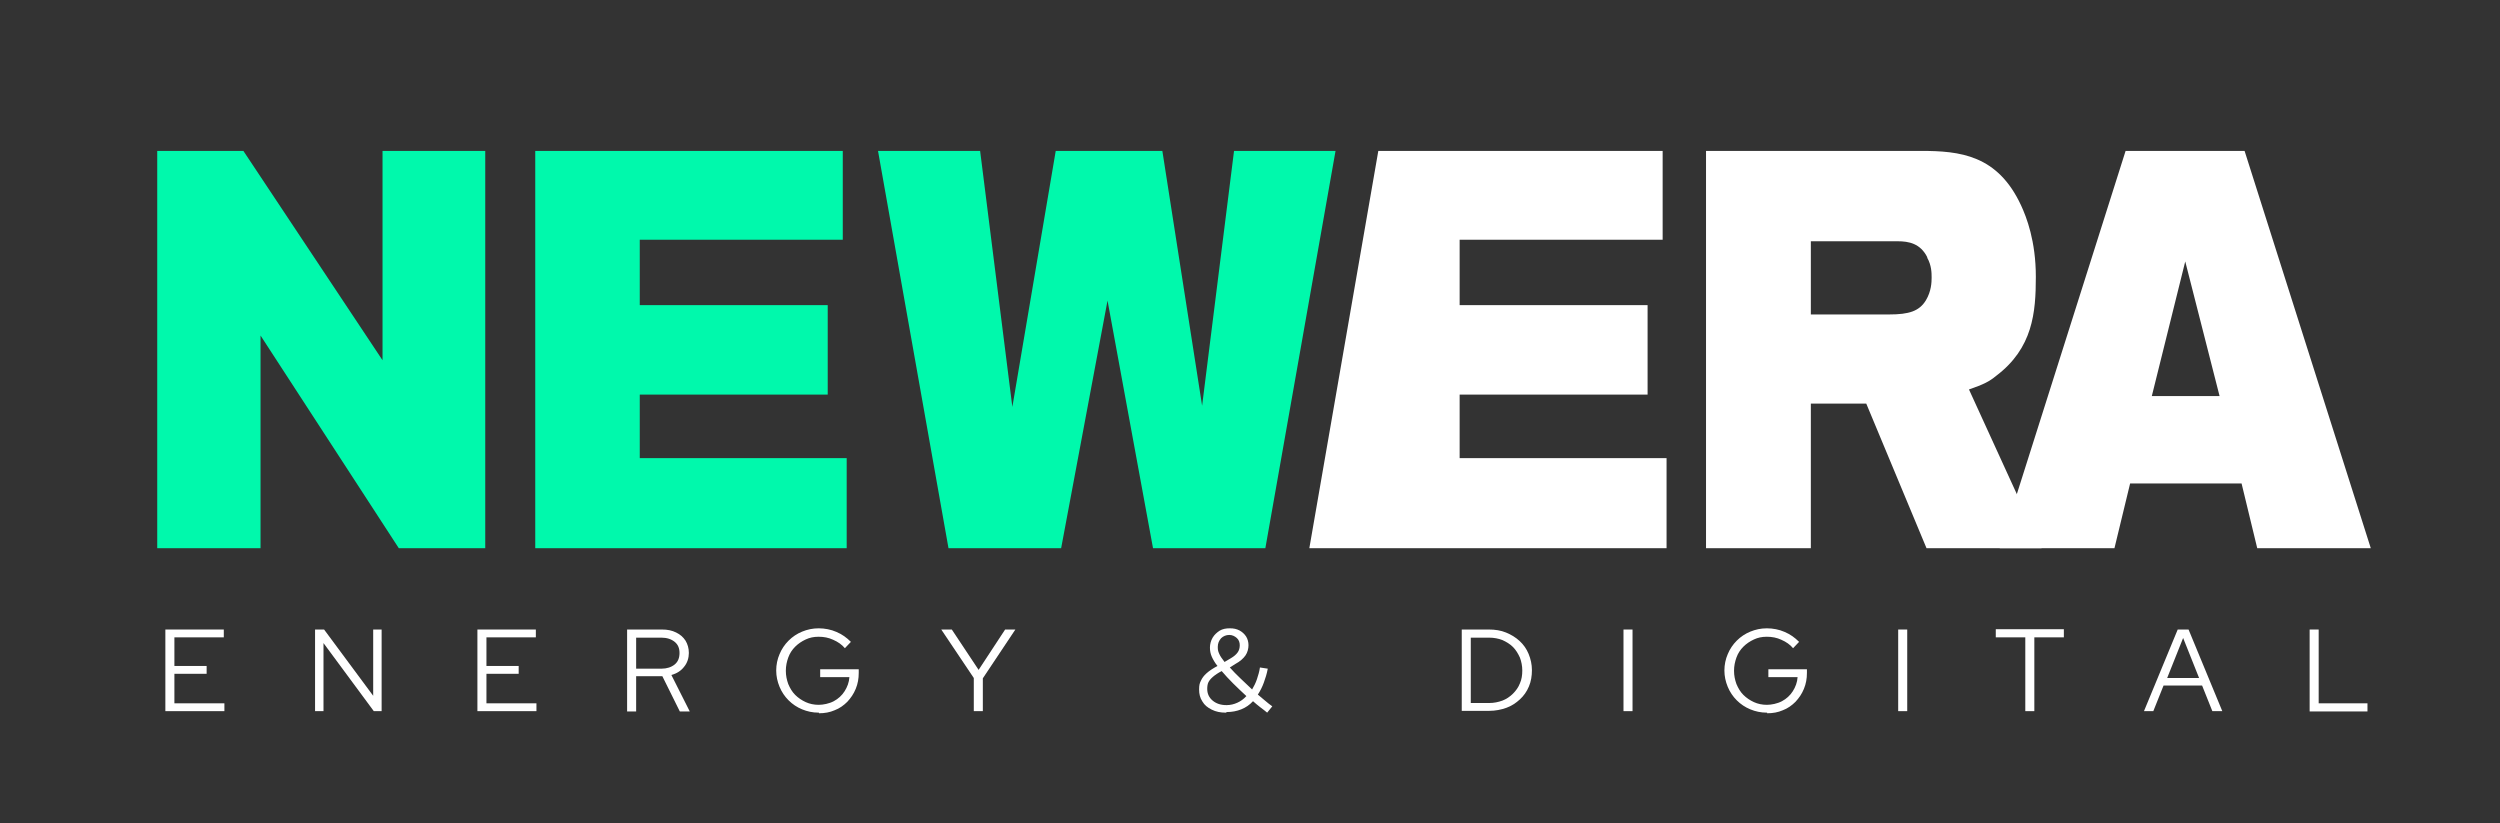
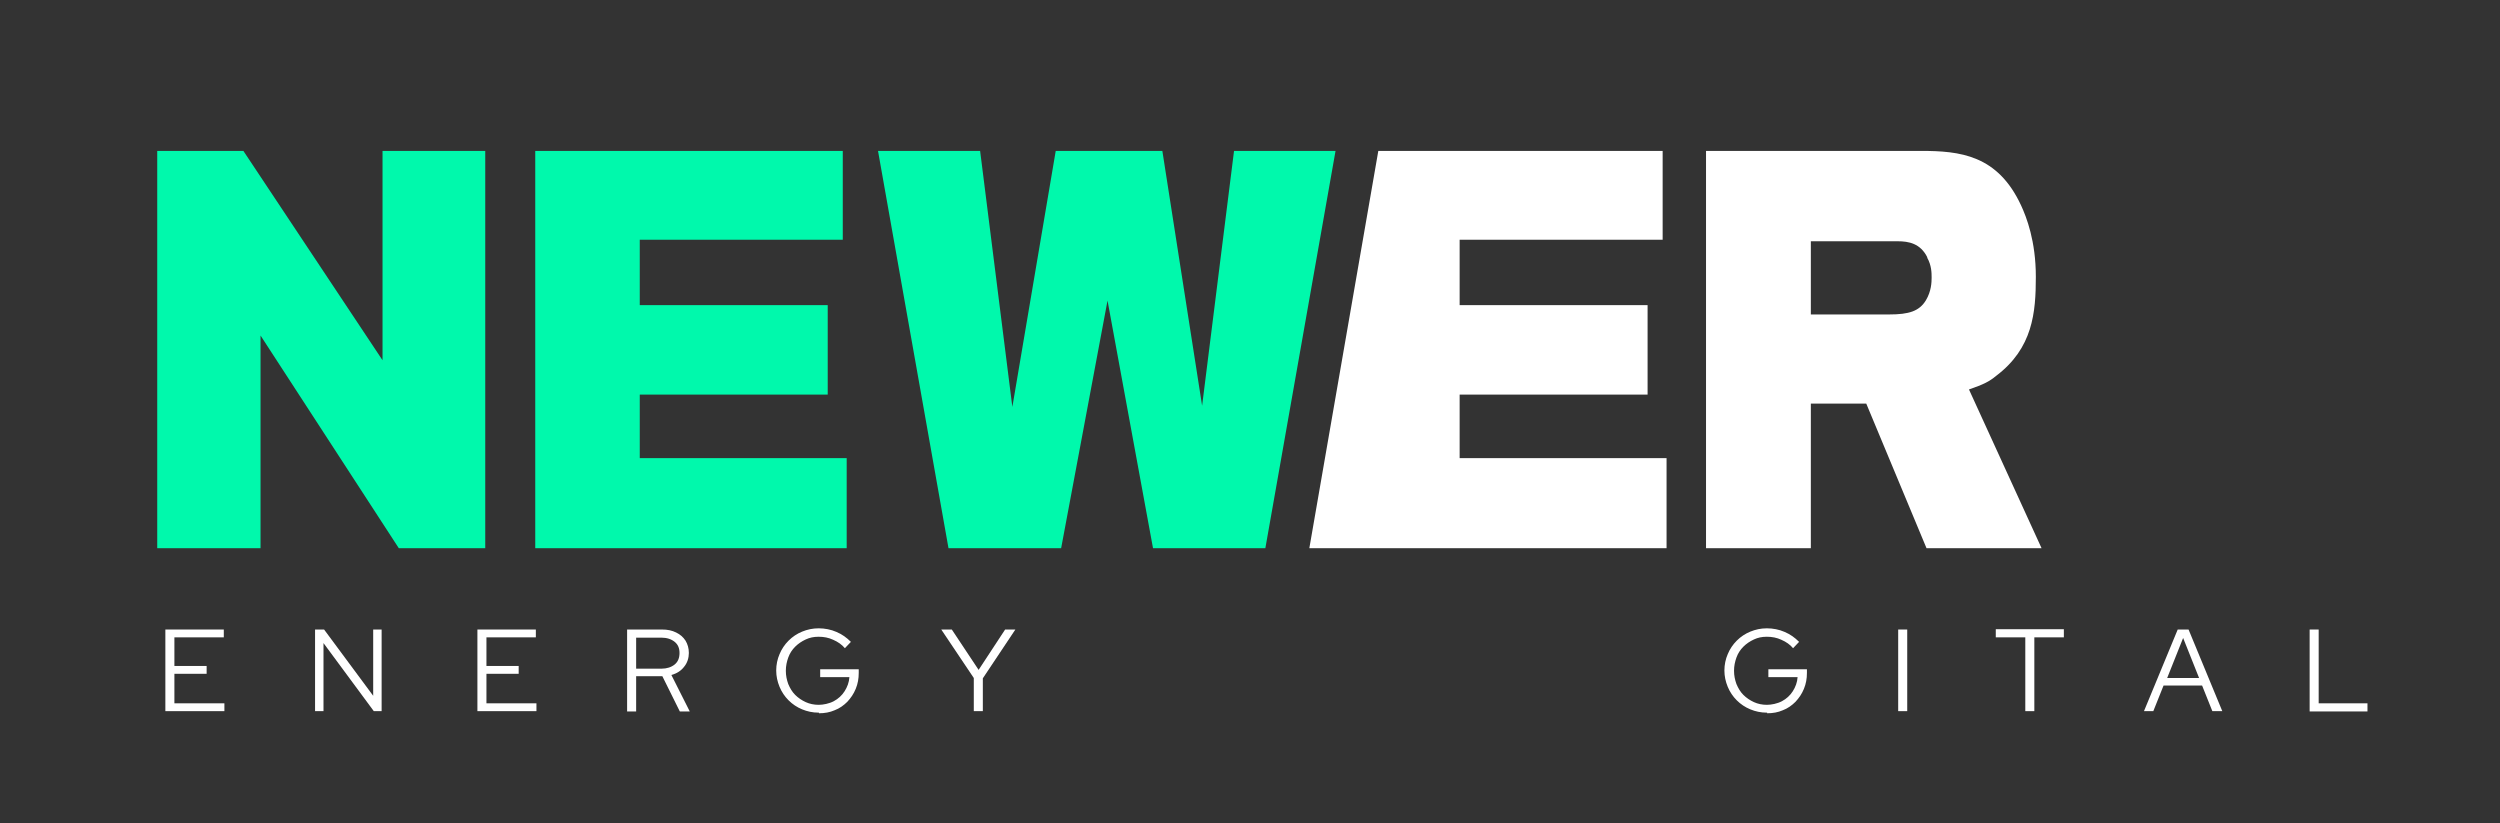
<svg xmlns="http://www.w3.org/2000/svg" id="HBA_x5F_NewEraED_x5F_Logo_x5F_Artwork_copy" version="1.1" viewBox="0 0 830 273.3">
  <rect x="0" y="0" width="830" height="273.3" fill="#333333" stroke="none" />
  <defs>
    <style>
      .st0 {
        fill: #fff;
      }

      .st1 {
        fill: #00f9ac;
      }
    </style>
  </defs>
  <g id="Logo_copy">
    <g>
      <path class="st0" d="M54.9,236.1v-27.1h19.4v2.6h-16.4v9.5h10.7v2.6h-10.7v9.8h16.6v2.6h-19.6Z" />
      <path class="st0" d="M104.6,236.1v-27.1h3l16.3,22v-22h2.8v27.1h-2.6l-16.7-22.6v22.6s-2.8,0-2.8,0Z" />
      <path class="st0" d="M158.5,236.1v-27.1h19.4v2.6h-16.4v9.5h10.7v2.6h-10.7v9.8h16.6v2.6h-19.6Z" />
      <path class="st0" d="M208.2,236.1v-27.1h11.6c1.8,0,3.3.3,4.7,1s2.3,1.5,3.1,2.7c.7,1.2,1.1,2.5,1.1,4.1s-.5,3.3-1.6,4.6c-1,1.3-2.4,2.2-4.2,2.7l6.1,12.1h-3.3l-5.8-11.7h-8.7v11.7h-3ZM211.2,222h8.4c1.8,0,3.3-.5,4.4-1.4,1.1-.9,1.6-2.2,1.6-3.8s-.5-2.8-1.6-3.7-2.6-1.4-4.4-1.4h-8.4v10.3h0Z" />
      <path class="st0" d="M271.8,236.6c-2,0-3.8-.4-5.5-1.1-1.7-.7-3.2-1.7-4.5-3s-2.3-2.8-3-4.5-1.1-3.5-1.1-5.4.4-3.8,1.1-5.4c.7-1.7,1.7-3.2,3-4.5s2.8-2.3,4.5-3,3.5-1.1,5.5-1.1,4.1.4,5.9,1.2c1.9.8,3.4,1.9,4.8,3.3l-2,2.1c-1-1.2-2.3-2.1-3.9-2.8-1.5-.7-3.1-1-4.8-1s-3,.3-4.3.9c-1.3.6-2.5,1.4-3.5,2.4s-1.8,2.2-2.3,3.6-.8,2.8-.8,4.4.3,3,.8,4.4c.6,1.4,1.3,2.6,2.3,3.6s2.2,1.8,3.5,2.4c1.3.6,2.8.9,4.3.9s3.5-.4,5-1.2,2.7-1.9,3.6-3.3,1.5-3,1.6-4.7h-9.7v-2.6h12.8v1.2c0,1.9-.3,3.6-1,5.3s-1.6,3-2.8,4.3c-1.2,1.2-2.6,2.2-4.2,2.8-1.6.7-3.3,1-5.2,1v-.2Z" />
      <path class="st0" d="M323.3,236.1v-11l-10.8-16.1h3.5l8.9,13.4,8.8-13.4h3.4l-10.8,16.2v10.9h-3Z" />
-       <path class="st0" d="M407,236.6c-1.8,0-3.3-.3-4.7-1s-2.4-1.5-3.1-2.7c-.8-1.2-1.1-2.5-1.1-4s.2-2.1.6-2.9c.4-.9,1-1.7,1.9-2.5s2.1-1.6,3.6-2.4c-.9-1.1-1.5-2.2-1.9-3.1-.4-.9-.6-1.9-.6-3s.3-2.3.9-3.3,1.4-1.7,2.3-2.3c1-.6,2.1-.8,3.4-.8s2.2.2,3.2.7c.9.5,1.6,1.1,2.2,2,.5.8.8,1.8.8,2.9s-.3,2.4-1,3.4-1.8,2-3.3,2.8l-1.9,1.2c1.1,1.2,2.2,2.4,3.5,3.6s2.6,2.5,3.9,3.7c.6-1,1.2-2.2,1.6-3.4s.8-2.5,1-3.9l2.6.4c-.3,1.7-.8,3.2-1.3,4.6-.5,1.4-1.2,2.8-2,4,.8.7,1.7,1.4,2.5,2.1.8.7,1.6,1.3,2.3,1.8l-1.7,2.1c-.7-.6-1.5-1.2-2.3-1.8s-1.6-1.3-2.4-2c-1.1,1.2-2.4,2.1-3.9,2.7-1.5.6-3.1.9-4.8.9l-.3.2ZM407.2,234.1c1.3,0,2.5-.3,3.6-.8s2.1-1.2,3-2.2c-1.5-1.4-3-2.8-4.4-4.2s-2.7-2.8-3.8-4.1c-1.2.6-2.2,1.3-2.9,1.9s-1.2,1.2-1.5,1.8-.4,1.4-.4,2.2c0,1.6.6,2.9,1.8,3.9,1.2,1,2.7,1.5,4.6,1.5h0ZM406.5,219.8l2.2-1.3c1-.6,1.7-1.2,2.2-1.9s.7-1.5.7-2.4-.3-1.8-1-2.4c-.7-.6-1.5-1-2.5-1s-2,.4-2.7,1.1c-.7.8-1.1,1.7-1.1,2.9s.2,1.6.5,2.3.9,1.6,1.7,2.6h0Z" />
-       <path class="st0" d="M485.3,236.1v-27.1h9c2.1,0,4,.3,5.7,1s3.2,1.6,4.5,2.8,2.3,2.6,3,4.3,1.1,3.5,1.1,5.4-.3,3.8-1,5.4c-.7,1.7-1.7,3.1-3,4.3s-2.8,2.2-4.5,2.8-3.6,1-5.7,1h-9.1ZM488.3,233.4h6.1c1.6,0,3-.3,4.4-.8,1.3-.5,2.5-1.3,3.5-2.3s1.8-2.1,2.3-3.4c.6-1.3.8-2.8.8-4.3s-.3-3-.8-4.3c-.6-1.3-1.3-2.5-2.3-3.5s-2.2-1.7-3.5-2.3c-1.3-.5-2.8-.8-4.4-.8h-6.1v21.7h0Z" />
-       <path class="st0" d="M539,236.1v-27.1h3v27.1h-3Z" />
      <path class="st0" d="M586.6,236.6c-2,0-3.8-.4-5.5-1.1-1.7-.7-3.2-1.7-4.5-3s-2.3-2.8-3-4.5-1.1-3.5-1.1-5.4.4-3.8,1.1-5.4c.7-1.7,1.7-3.2,3-4.5s2.8-2.3,4.5-3,3.5-1.1,5.5-1.1,4.1.4,5.9,1.2c1.9.8,3.4,1.9,4.8,3.3l-2,2.1c-1-1.2-2.3-2.1-3.9-2.8-1.5-.7-3.1-1-4.8-1s-3,.3-4.3.9c-1.3.6-2.5,1.4-3.5,2.4s-1.8,2.2-2.3,3.6-.8,2.8-.8,4.4.3,3,.8,4.4c.6,1.4,1.3,2.6,2.3,3.6s2.2,1.8,3.5,2.4c1.3.6,2.8.9,4.3.9s3.5-.4,5-1.2,2.7-1.9,3.6-3.3,1.5-3,1.6-4.7h-9.7v-2.6h12.8v1.2c0,1.9-.3,3.6-1,5.3s-1.6,3-2.8,4.3c-1.2,1.2-2.6,2.2-4.2,2.8-1.6.7-3.3,1-5.2,1v-.2Z" />
      <path class="st0" d="M630.2,236.1v-27.1h3v27.1h-3Z" />
      <path class="st0" d="M672.4,236.1v-24.5h-9.8v-2.7h22.6v2.7h-9.8v24.5h-3Z" />
      <path class="st0" d="M711.8,236.1l11.2-27.1h3.6l11.2,27.1h-3.3l-3.4-8.5h-12.8l-3.4,8.5h-3.1ZM719.4,225.1h10.7l-5.3-13.3-5.3,13.3h-.1Z" />
      <path class="st0" d="M766.8,236.1v-27.1h3v24.5h16.2v2.7h-19.2Z" />
    </g>
-     <path id="A" class="st0" d="M749.4,182l-5.2-21.5h-37l-5.2,21.5h-38.1l41.8-131.9h39.5l41.9,131.9h-37.7ZM725.5,86.8l-11.1,44.7h22.5l-11.4-44.7Z" />
    <path id="R" class="st0" d="M639.6,182l-20-48h-18.4v48h-34.8V50.1h71.3c13,0,25.5,1.3,33.3,18.1,1.8,3.9,4.9,11.8,4.9,23.7s-1,23.7-13.2,32.9c-2.3,1.9-4.1,2.8-9,4.5l24.1,52.7h-38.2,0ZM639.9,85.5c-2.3-4.7-6.2-5.4-9.9-5.4h-28.8v24.3h26c6.6,0,10-1.1,12.2-4.7,1.8-3,1.9-6,1.9-7.5s0-4.1-1.5-6.7h0Z" />
    <path id="E" class="st0" d="M434.7,182l22.9-131.9h94.4v29.5h-67.4v21.7h62.4v29.7h-62.4v21.1h68.7v29.9h-118.6Z" />
    <path id="NEW" class="st1" d="M419.9,182h-37.1l-15.1-82.2-15.4,82.2h-37.4l-23.4-131.9h33.9l10.7,85,14.4-85h35.4l13.2,84.6,10.6-84.6h33.7l-23.3,131.9h-.2ZM177.7,182V50.1h102.1v29.5h-67.4v21.7h62.4v29.7h-62.4v21.1h68.7v29.9h-103.4ZM132.4,182l-45.9-70.6v70.6h-34.3V50.1h28.6l46.2,69.5V50.1h34.1v131.9h-28.8,0Z" />
  </g>
</svg>